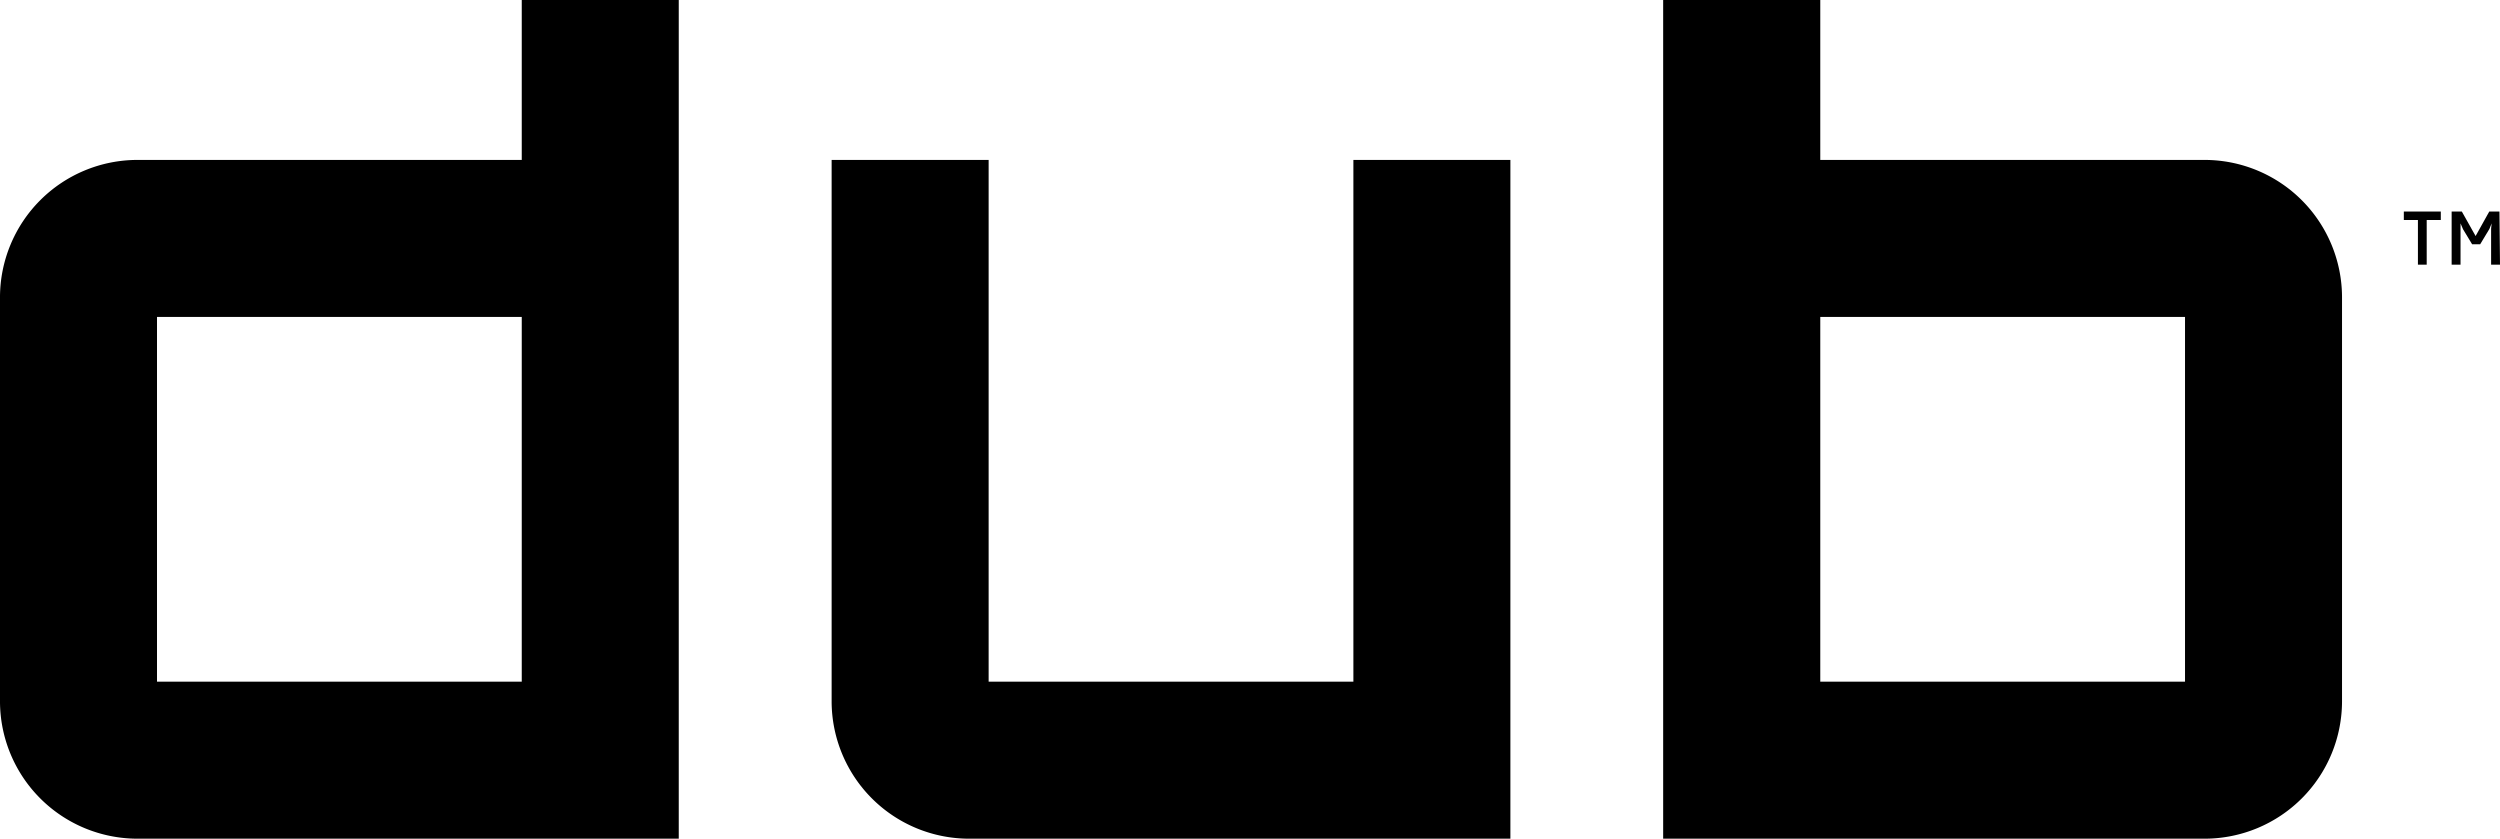
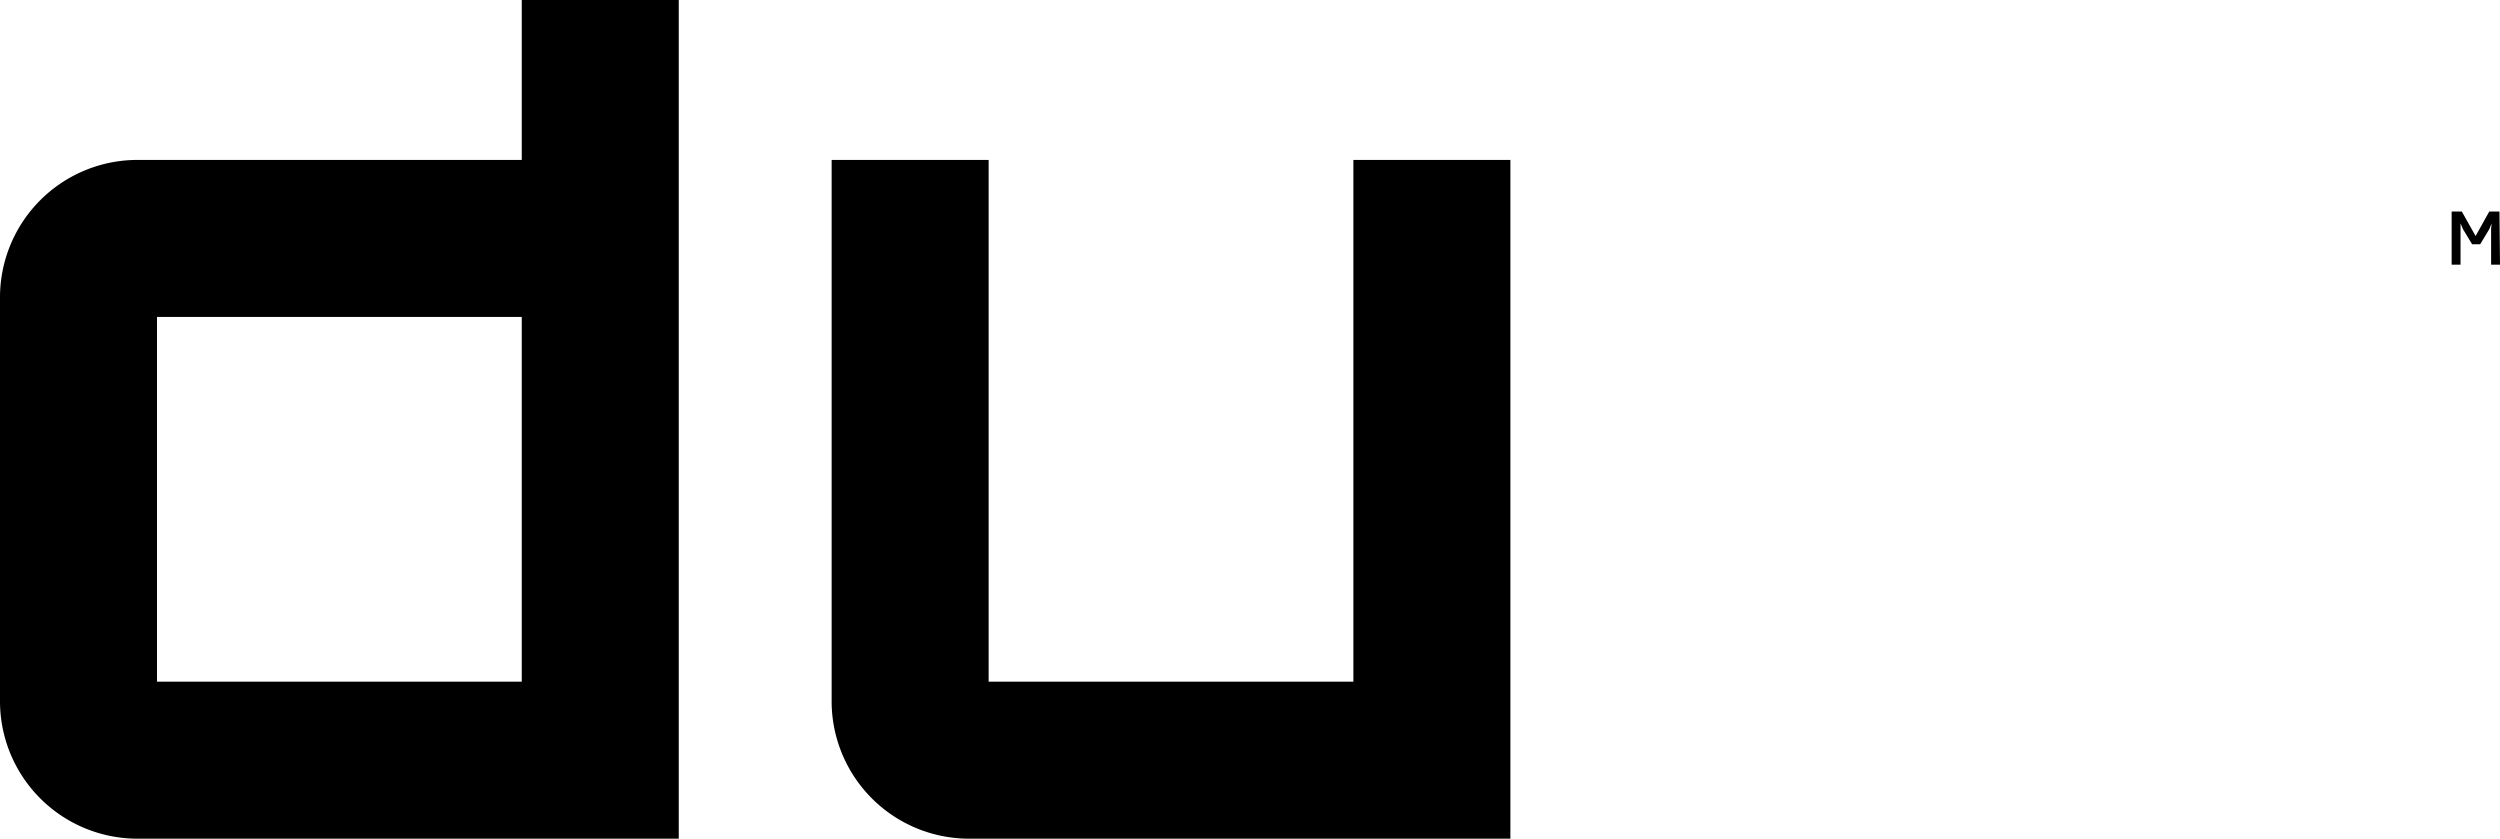
<svg xmlns="http://www.w3.org/2000/svg" viewBox="0 0 230.57 77.35">
  <g id="Layer_2" data-name="Layer 2">
    <g id="Layer_1-2" data-name="Layer 1">
      <g id="Layer_2-2" data-name="Layer 2">
        <g id="Layer_1-2-2" data-name="Layer 1-2">
          <path d="M124.82,62.87H91.18V14.75H76.7V64.69A12.68,12.68,0,0,0,89.36,77.35H139.3V14.75H124.82Z" />
-           <path d="M203.34,14.75H167.88V0H153.39V77.35h50A12.68,12.68,0,0,0,216,64.69V27.41a12.68,12.68,0,0,0-12.66-12.66m-1.82,48.12H167.88V29.23h33.64Z" />
          <path d="M48.12,14.75H12.66A12.68,12.68,0,0,0,0,27.41V64.69A12.68,12.68,0,0,0,12.66,77.35H62.6V0H48.12Zm0,48.12H14.48V29.23H48.12Z" />
-           <path d="M221.7,19.51h3.41v.78h-1.3v4.12H223V20.29h-1.3Z" />
          <path d="M230.57,24.41h-.82V21.09l.05-.49-.21.52-.85,1.41H228l-.84-1.39-.23-.54v3.81h-.82v-4.9h.94l1.27,2.26,1.26-2.26h.94Z" />
        </g>
      </g>
    </g>
  </g>
</svg>